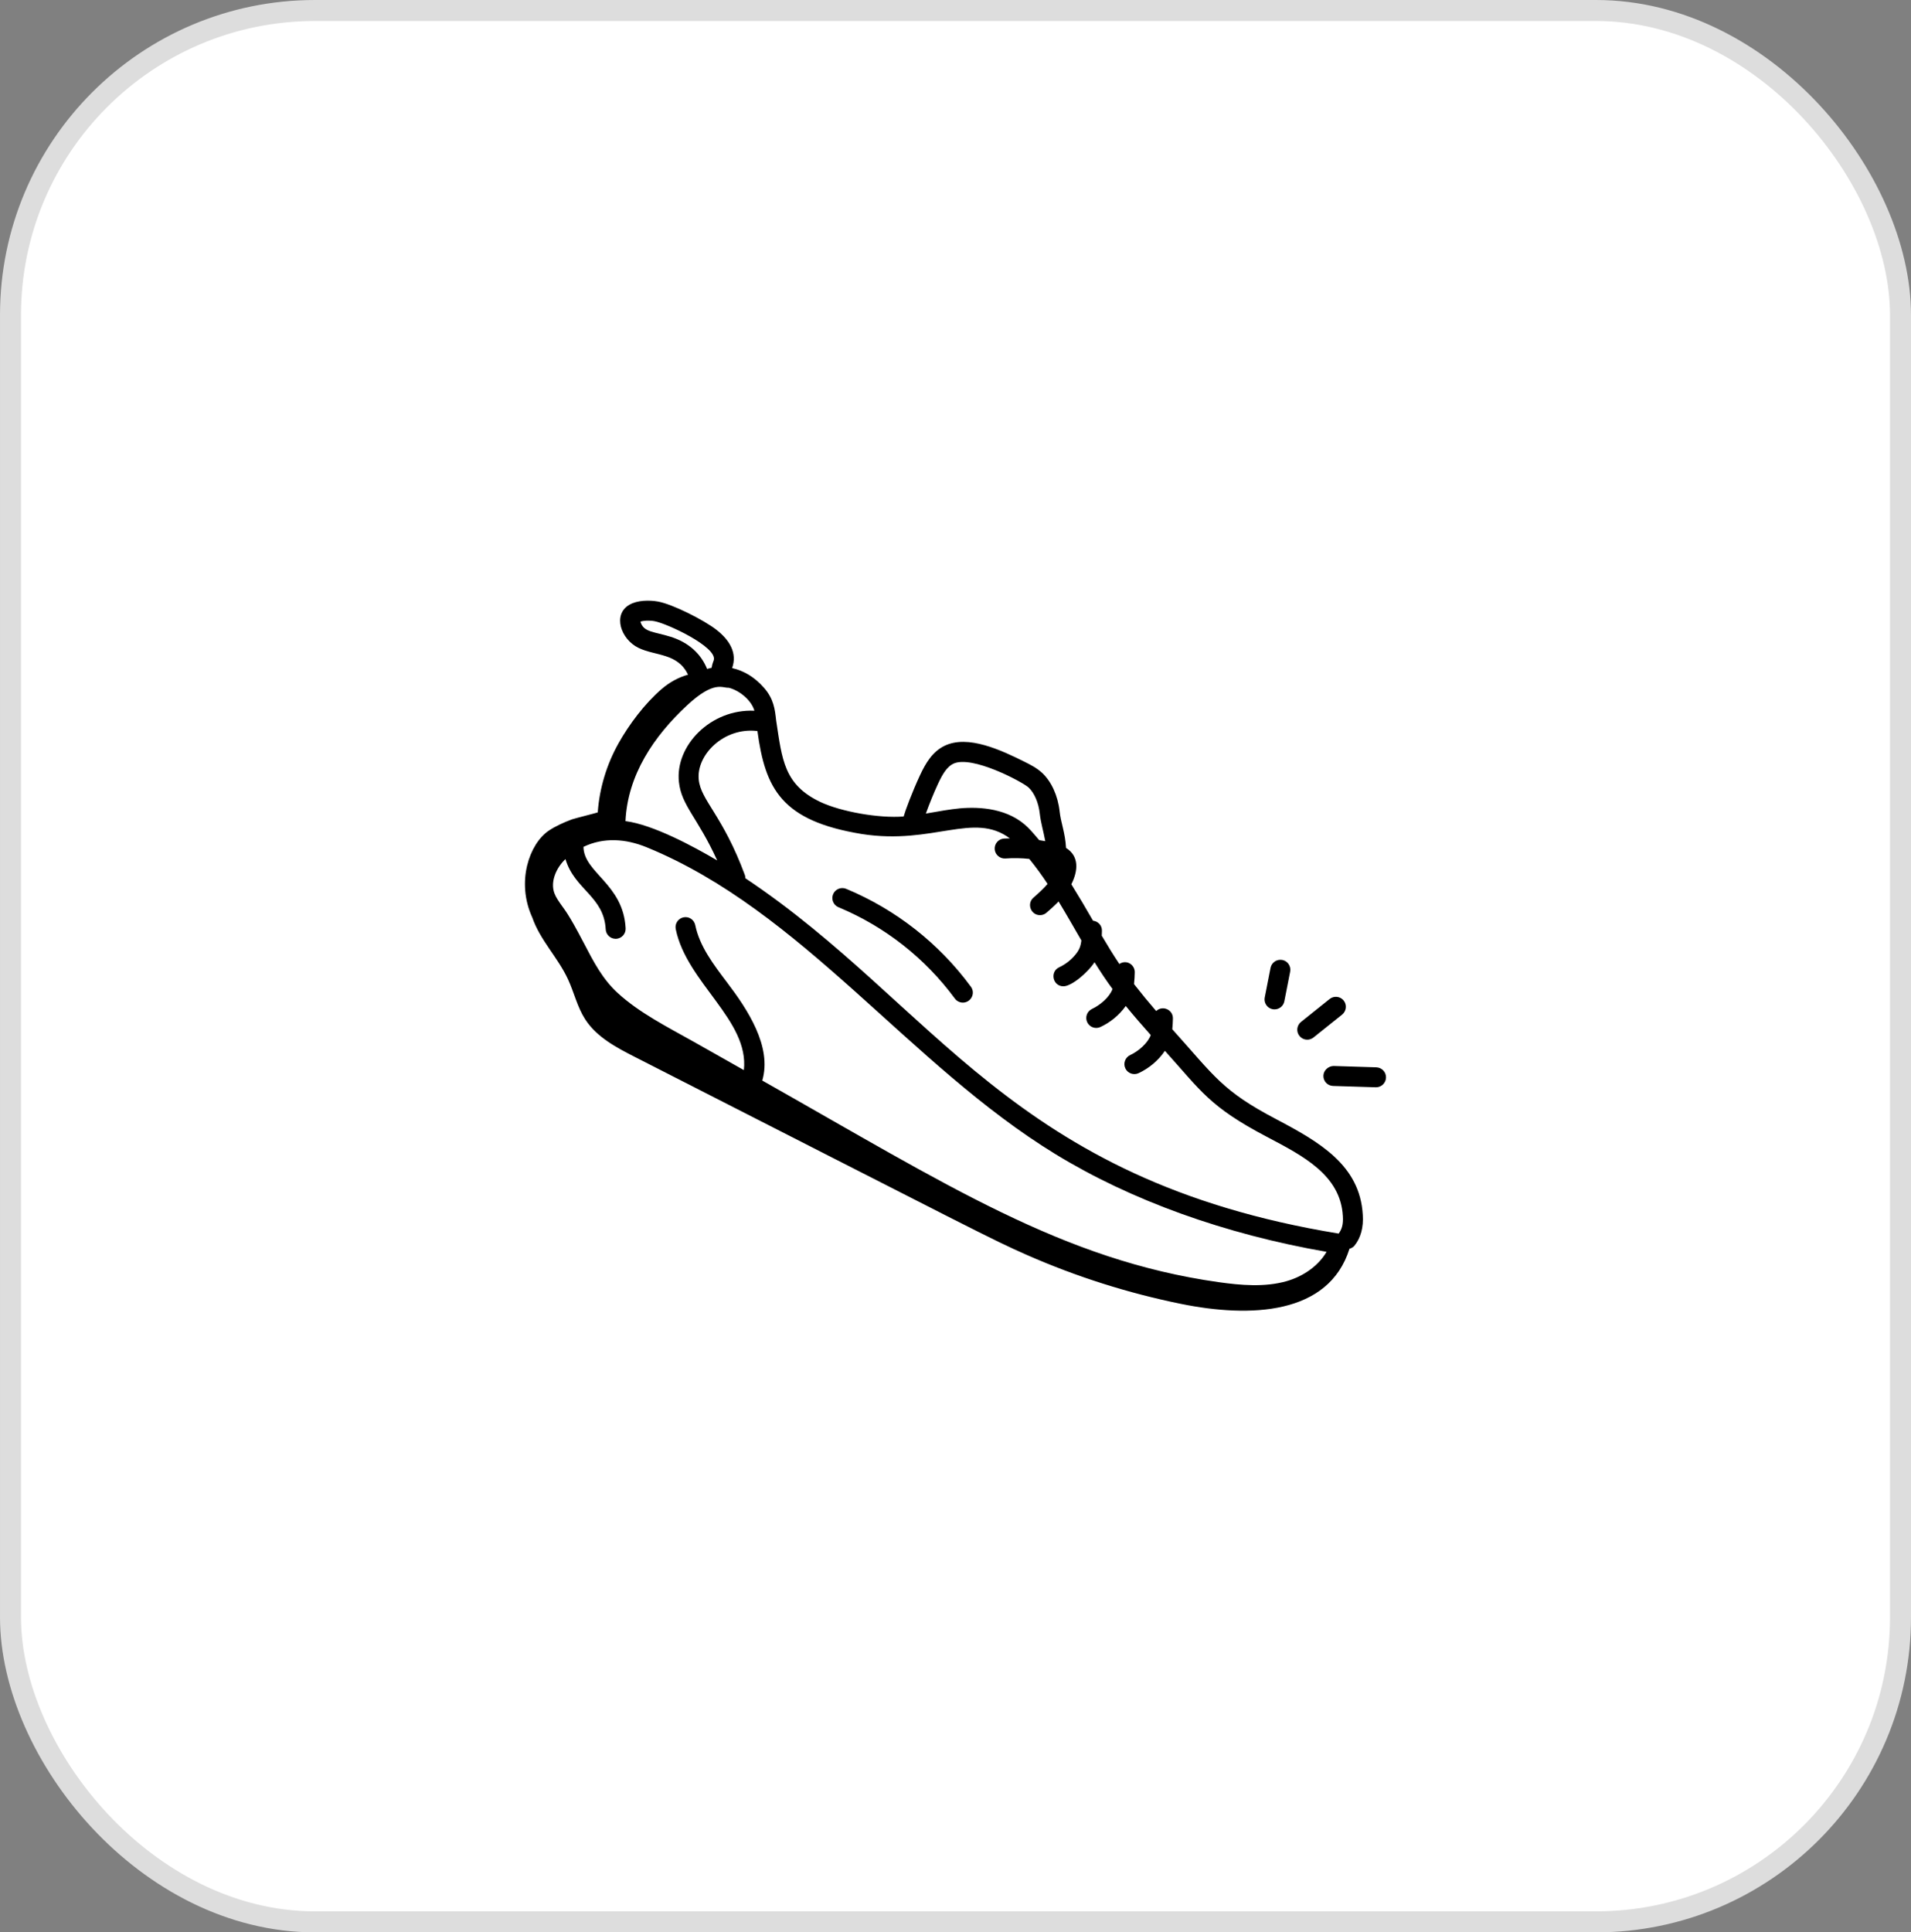
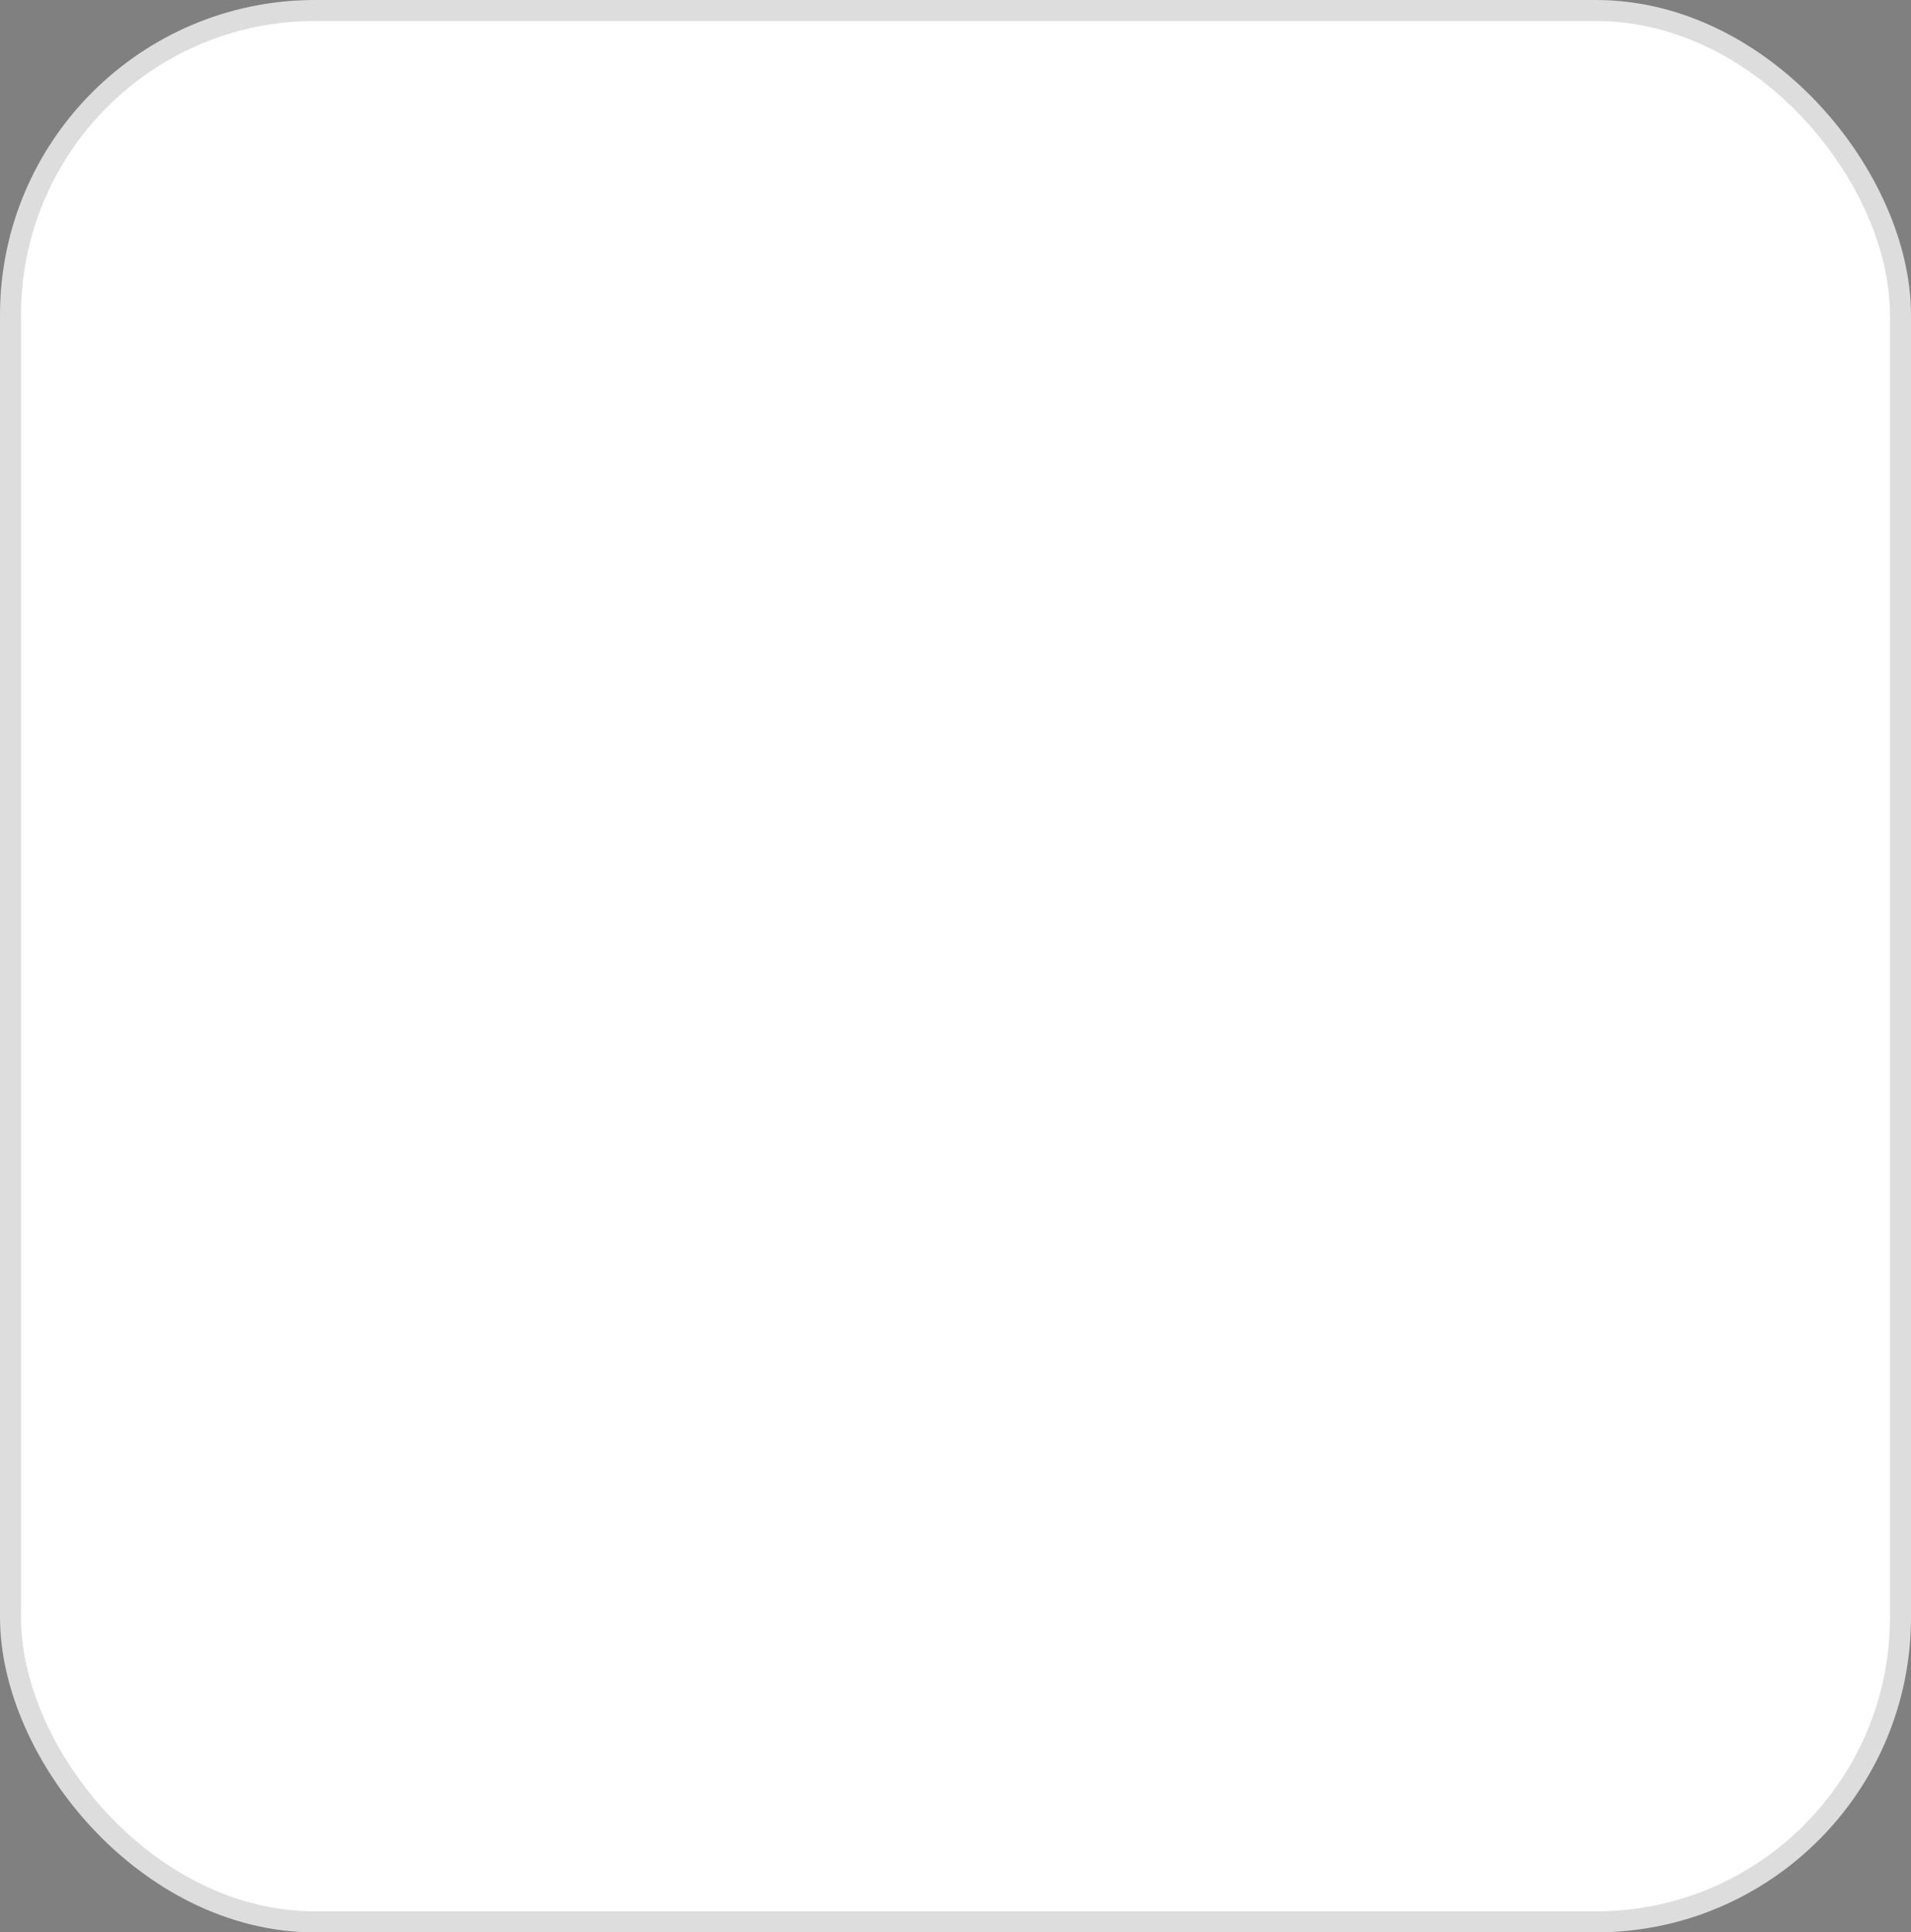
<svg xmlns="http://www.w3.org/2000/svg" width="91" height="92" viewBox="0 0 91 92" fill="none">
  <rect x="0" y="0" width="91" height="92" fill="#808080" stroke="none" />
  <rect x="0.5" y="0.5" width="90" height="91" rx="14.5" fill="white" stroke="#DDDDDD" />
  <g clip-path="url(#clip0_1_7)">
    <path d="M30.257 50.334C46.718 58.724 47.217 59.008 48.895 59.747C51.256 60.786 53.73 61.57 56.258 62.082C59.521 62.742 63.271 62.614 64.26 59.454C64.348 59.428 64.432 59.386 64.495 59.309C64.797 58.941 64.935 58.431 64.894 57.839C64.761 55.474 62.829 54.37 60.774 53.286C58.185 51.925 57.851 51.256 55.823 49.002C55.842 48.823 55.849 48.649 55.853 48.493C55.864 48.072 55.364 47.847 55.055 48.135C54.692 47.716 54.34 47.288 54.001 46.853C54.024 46.657 54.031 46.466 54.036 46.296C54.045 45.934 53.647 45.666 53.303 45.895C53.01 45.457 52.733 45.004 52.465 44.549C52.468 44.468 52.471 44.388 52.473 44.313C52.48 44.065 52.291 43.861 52.048 43.835C51.707 43.243 51.397 42.714 51.016 42.1C51.347 41.444 51.389 40.76 50.763 40.37C50.726 39.655 50.515 39.165 50.458 38.626C50.377 37.882 50.062 37.194 49.614 36.787C49.361 36.556 49.064 36.407 48.802 36.276C47.687 35.72 46.092 34.963 44.972 35.511C44.391 35.795 44.069 36.353 43.808 36.913C43.428 37.731 43.107 38.6 43.031 38.873C41.853 38.968 40.044 38.643 39.065 38.182C37.335 37.359 37.245 36.187 36.959 34.294C36.901 33.767 36.846 33.271 36.374 32.737C35.938 32.242 35.43 31.935 34.862 31.807C35.122 31.082 34.727 30.464 34.124 29.991C33.523 29.519 32.019 28.762 31.328 28.639C30.924 28.567 30.356 28.57 29.971 28.793C29.165 29.257 29.557 30.436 30.408 30.847C31.21 31.236 32.275 31.086 32.763 32.122C32.316 32.247 31.887 32.475 31.488 32.821C30.697 33.507 29.957 34.489 29.448 35.399C28.887 36.403 28.546 37.53 28.464 38.678C28.463 38.69 27.343 38.97 27.236 39.01C26.861 39.151 26.45 39.331 26.121 39.556C25.212 40.178 24.568 41.98 25.345 43.678C25.728 44.779 26.561 45.573 27.047 46.623C27.337 47.25 27.489 47.943 27.862 48.524C28.409 49.377 29.354 49.874 30.257 50.334ZM61.258 60.999C60.218 61.293 59.086 61.193 58.02 61.043C50.614 59.994 45.122 56.433 36.299 51.445C36.774 49.827 35.588 48.047 34.636 46.794C33.956 45.895 33.313 45.047 33.108 44.045C33.056 43.788 32.806 43.621 32.548 43.675C32.291 43.727 32.125 43.978 32.178 44.236C32.7 46.791 35.687 48.579 35.422 50.948L33.046 49.605C31.781 48.894 30.44 48.219 29.41 47.273C28.691 46.613 28.263 45.788 27.809 44.914C27.038 43.43 26.844 43.264 26.76 43.129C26.613 42.922 26.474 42.727 26.4 42.527C26.192 41.965 26.503 41.299 26.927 40.901C27.355 42.354 28.761 42.674 28.843 44.245C28.856 44.5 29.066 44.696 29.317 44.696C29.325 44.696 29.333 44.696 29.341 44.696C29.604 44.682 29.805 44.459 29.792 44.197C29.683 42.084 27.801 41.557 27.784 40.319C28.759 39.852 29.804 39.936 30.788 40.337C38.205 43.365 43.289 50.686 50.258 54.948C53.868 57.155 58.321 58.758 63.17 59.6C62.802 60.236 62.101 60.759 61.258 60.999ZM44.669 37.314C44.885 36.85 45.091 36.51 45.389 36.364C46.274 35.933 48.693 37.233 48.975 37.489C49.251 37.741 49.457 38.216 49.512 38.729C49.561 39.169 49.687 39.567 49.775 40.049C49.679 40.031 49.583 40.015 49.487 40C49.313 39.798 49.145 39.592 48.955 39.403C48.034 38.489 46.681 38.399 45.705 38.486C45.23 38.532 44.748 38.619 44.088 38.734C44.263 38.254 44.454 37.776 44.669 37.314ZM41.038 39.708C44.445 40.239 46.363 38.628 48.088 39.916C47.994 39.92 47.9 39.918 47.805 39.925C47.544 39.944 47.347 40.172 47.366 40.434C47.385 40.695 47.618 40.89 47.875 40.873C48.255 40.844 48.635 40.852 49.013 40.892C49.323 41.272 49.613 41.67 49.886 42.084C49.699 42.303 49.466 42.516 49.212 42.738C48.882 43.024 49.087 43.571 49.524 43.571C49.634 43.571 49.746 43.532 49.835 43.454C50.014 43.298 50.216 43.121 50.41 42.92C50.83 43.615 51.089 44.078 51.494 44.774C51.458 45.064 51.393 45.225 51.213 45.447C51.005 45.703 50.736 45.913 50.437 46.053C49.981 46.267 50.132 46.958 50.639 46.958C51.039 46.958 51.814 46.286 52.12 45.812C52.39 46.245 52.672 46.674 52.978 47.087C52.83 47.482 52.388 47.853 51.999 48.036C51.762 48.147 51.66 48.43 51.771 48.667C51.883 48.907 52.17 49.006 52.403 48.895C52.861 48.681 53.281 48.351 53.609 47.894C53.995 48.368 54.395 48.827 54.797 49.279C54.65 49.674 54.213 50.047 53.817 50.233C53.579 50.345 53.477 50.627 53.588 50.865C53.7 51.105 53.987 51.204 54.22 51.093C54.705 50.866 55.155 50.5 55.471 50.03C57.204 51.946 57.575 52.679 60.331 54.127C62.058 55.038 63.836 55.945 63.946 57.899C63.975 58.32 63.882 58.545 63.747 58.731C48.103 56.168 44.556 47.858 35.494 41.813C35.493 41.762 35.489 41.711 35.47 41.661C34.416 38.816 33.378 38.114 33.274 37.124C33.148 35.952 34.465 34.608 36.068 34.805C36.441 37.562 37.214 39.081 41.038 39.708ZM35.925 33.839C33.843 33.743 32.145 35.501 32.329 37.225C32.451 38.365 33.211 38.897 34.152 40.965C33.013 40.293 31.097 39.262 29.785 39.093C29.889 36.902 31.123 35.061 32.725 33.575C34.021 32.374 34.401 32.77 34.697 32.742C35.243 32.88 35.791 33.361 35.925 33.839ZM31.95 30.322C31.129 30.063 30.641 30.11 30.496 29.595C30.624 29.552 30.885 29.526 31.162 29.574C31.754 29.68 34.162 30.798 33.99 31.427C33.967 31.508 33.922 31.575 33.886 31.793C33.813 31.808 33.742 31.828 33.672 31.849C33.378 31.125 32.798 30.592 31.95 30.322Z" fill="black" />
-     <path d="M39.928 43.194C42.135 44.113 44.05 45.616 45.468 47.54C45.561 47.667 45.705 47.734 45.851 47.734C46.23 47.734 46.468 47.296 46.232 46.977C44.713 44.913 42.659 43.302 40.293 42.317C40.053 42.217 39.773 42.331 39.672 42.573C39.572 42.815 39.686 43.093 39.928 43.194Z" fill="black" />
+     <path d="M39.928 43.194C42.135 44.113 44.05 45.616 45.468 47.54C45.561 47.667 45.705 47.734 45.851 47.734C46.23 47.734 46.468 47.296 46.232 46.977C44.713 44.913 42.659 43.302 40.293 42.317C39.572 42.815 39.686 43.093 39.928 43.194Z" fill="black" />
    <path d="M63.509 50.752C63.267 50.752 63.028 50.95 63.019 51.212C63.011 51.475 63.217 51.694 63.479 51.702C63.688 51.709 62.721 51.678 65.526 51.766C65.781 51.766 65.992 51.563 66.001 51.306C66.009 51.044 65.803 50.825 65.541 50.816L63.509 50.752Z" fill="black" />
-     <path d="M63.985 47.636C63.821 47.432 63.522 47.399 63.317 47.562L61.953 48.654C61.748 48.818 61.714 49.116 61.878 49.321C62.044 49.528 62.343 49.559 62.546 49.396L63.911 48.304C64.115 48.14 64.149 47.841 63.985 47.636Z" fill="black" />
    <path d="M60.503 46.078L60.226 47.489C60.169 47.78 60.39 48.056 60.693 48.056C60.916 48.056 61.114 47.898 61.159 47.672L61.436 46.261C61.486 46.003 61.318 45.753 61.061 45.703C60.804 45.657 60.554 45.82 60.503 46.078Z" fill="black" />
  </g>
  <defs>
    <clipPath id="clip0_1_7">
-       <rect width="41" height="41" fill="white" transform="translate(25 25)" />
-     </clipPath>
+       </clipPath>
  </defs>
</svg>